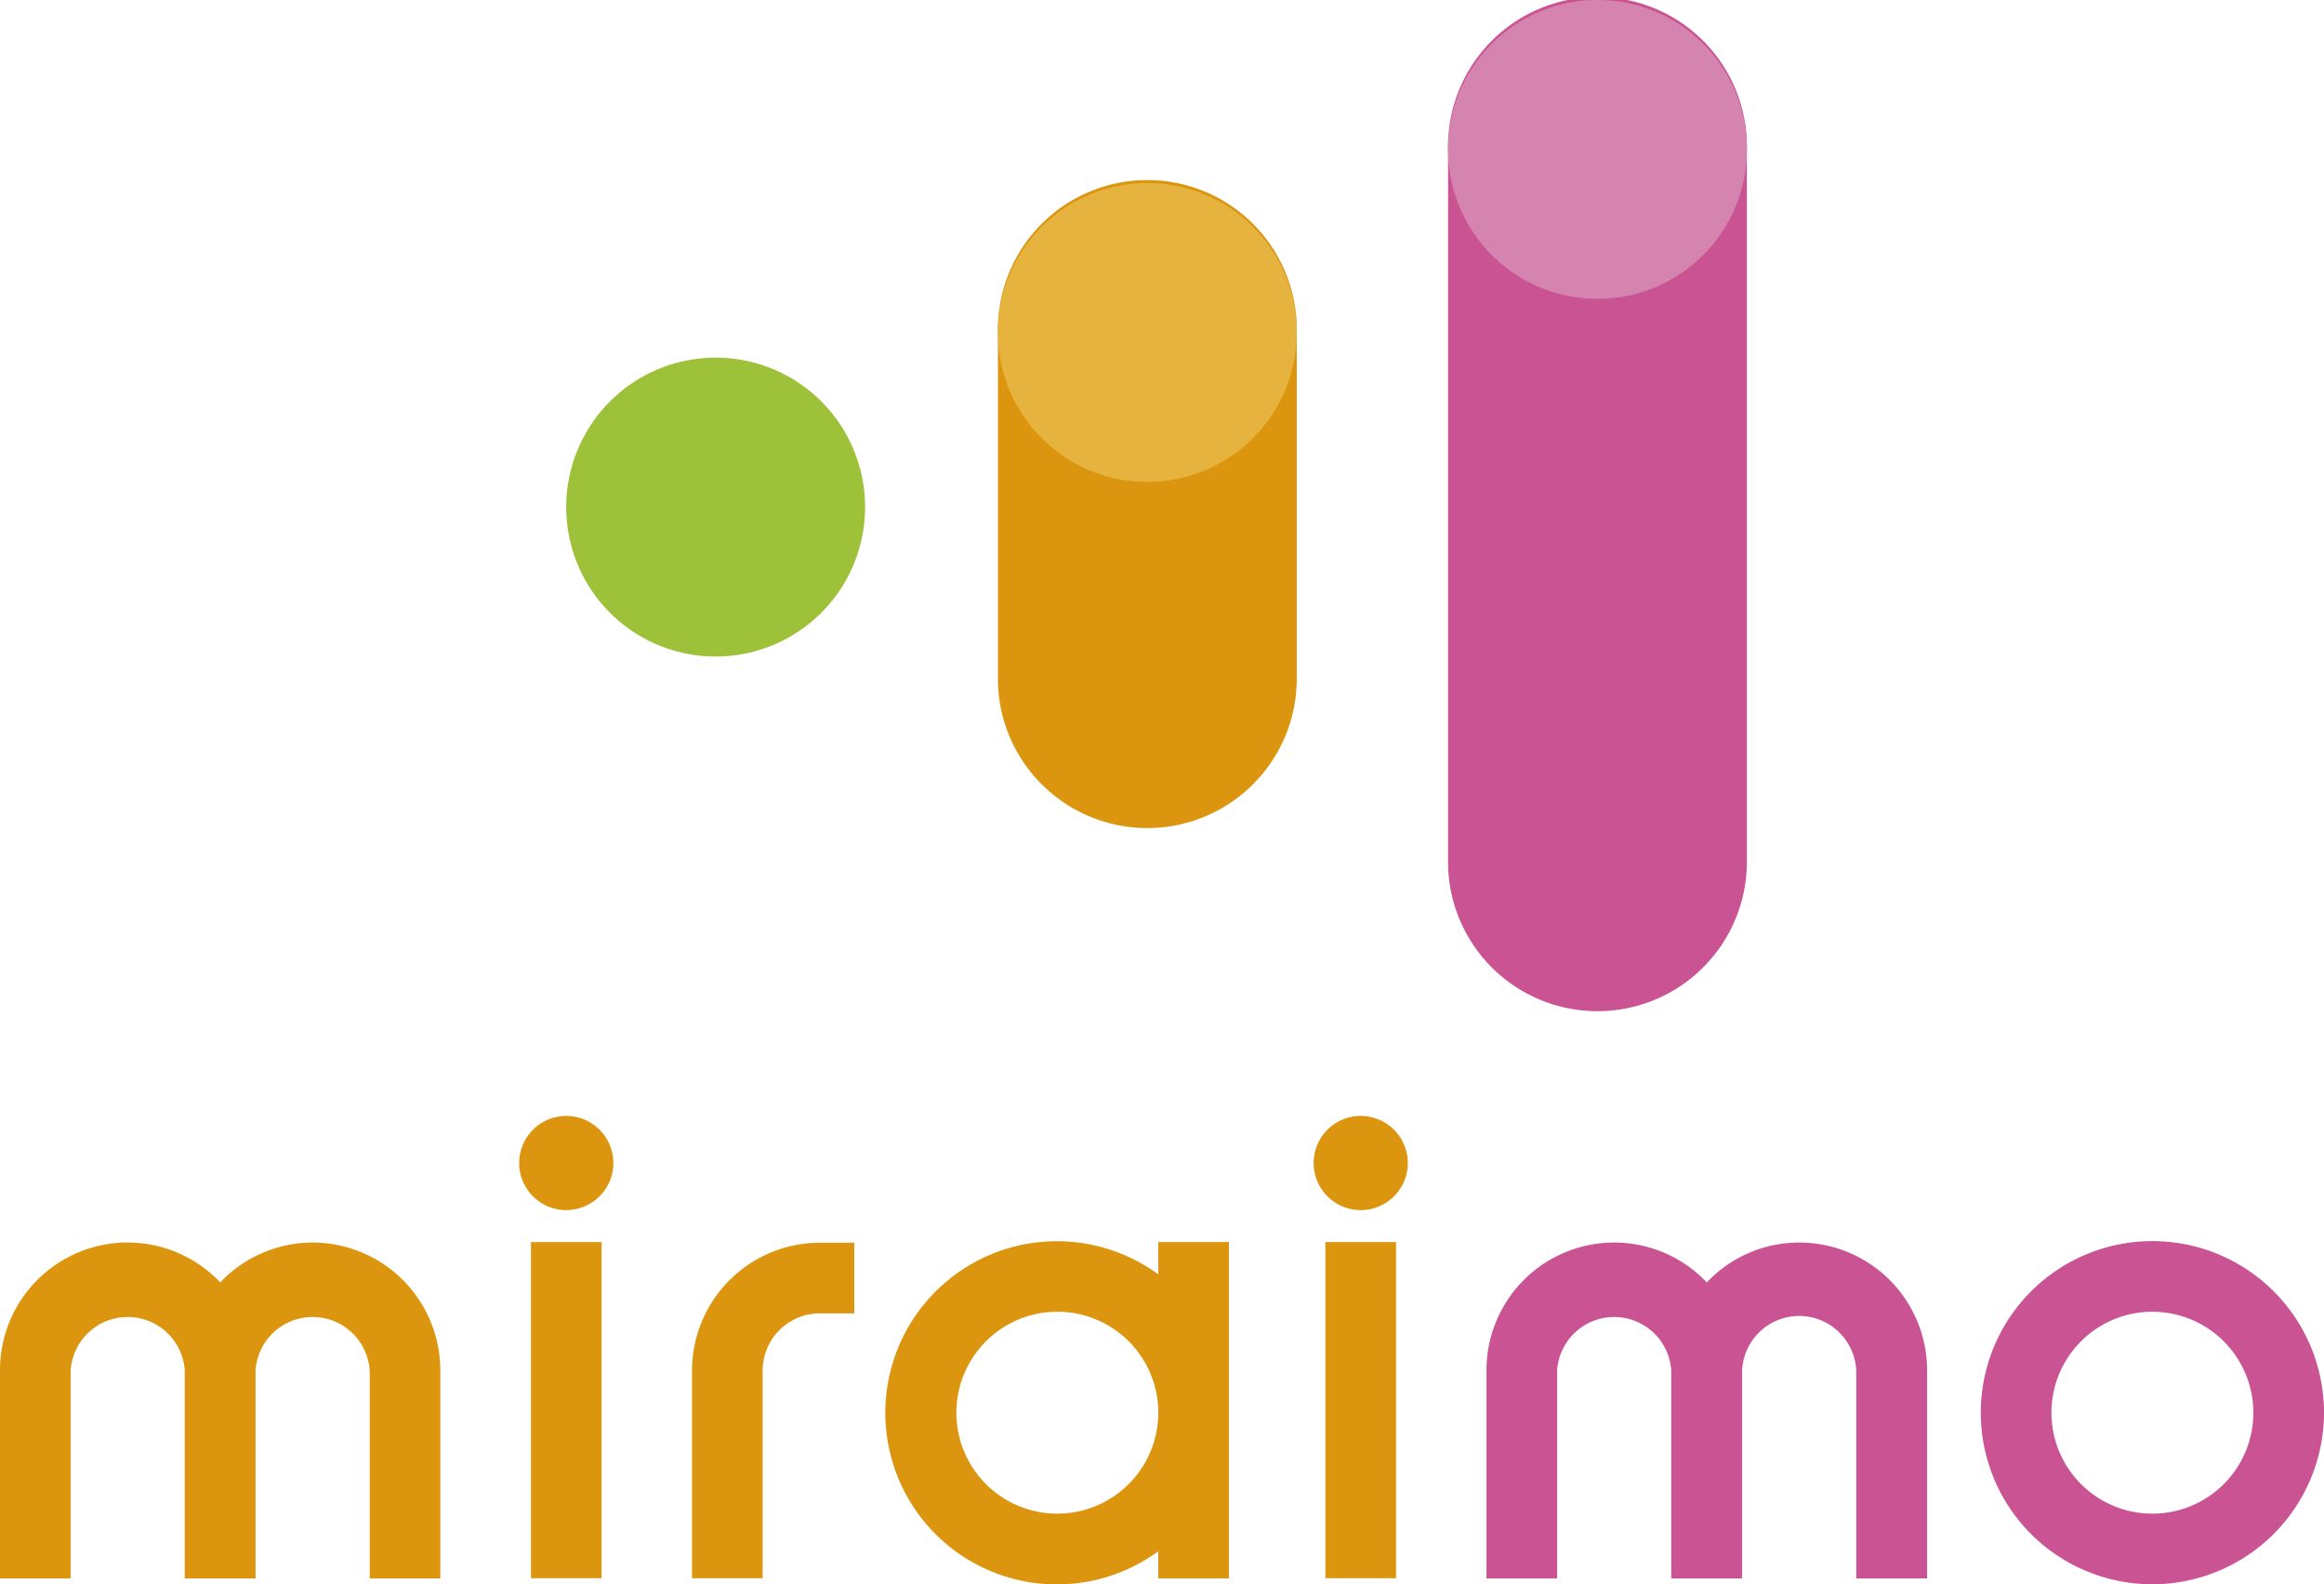
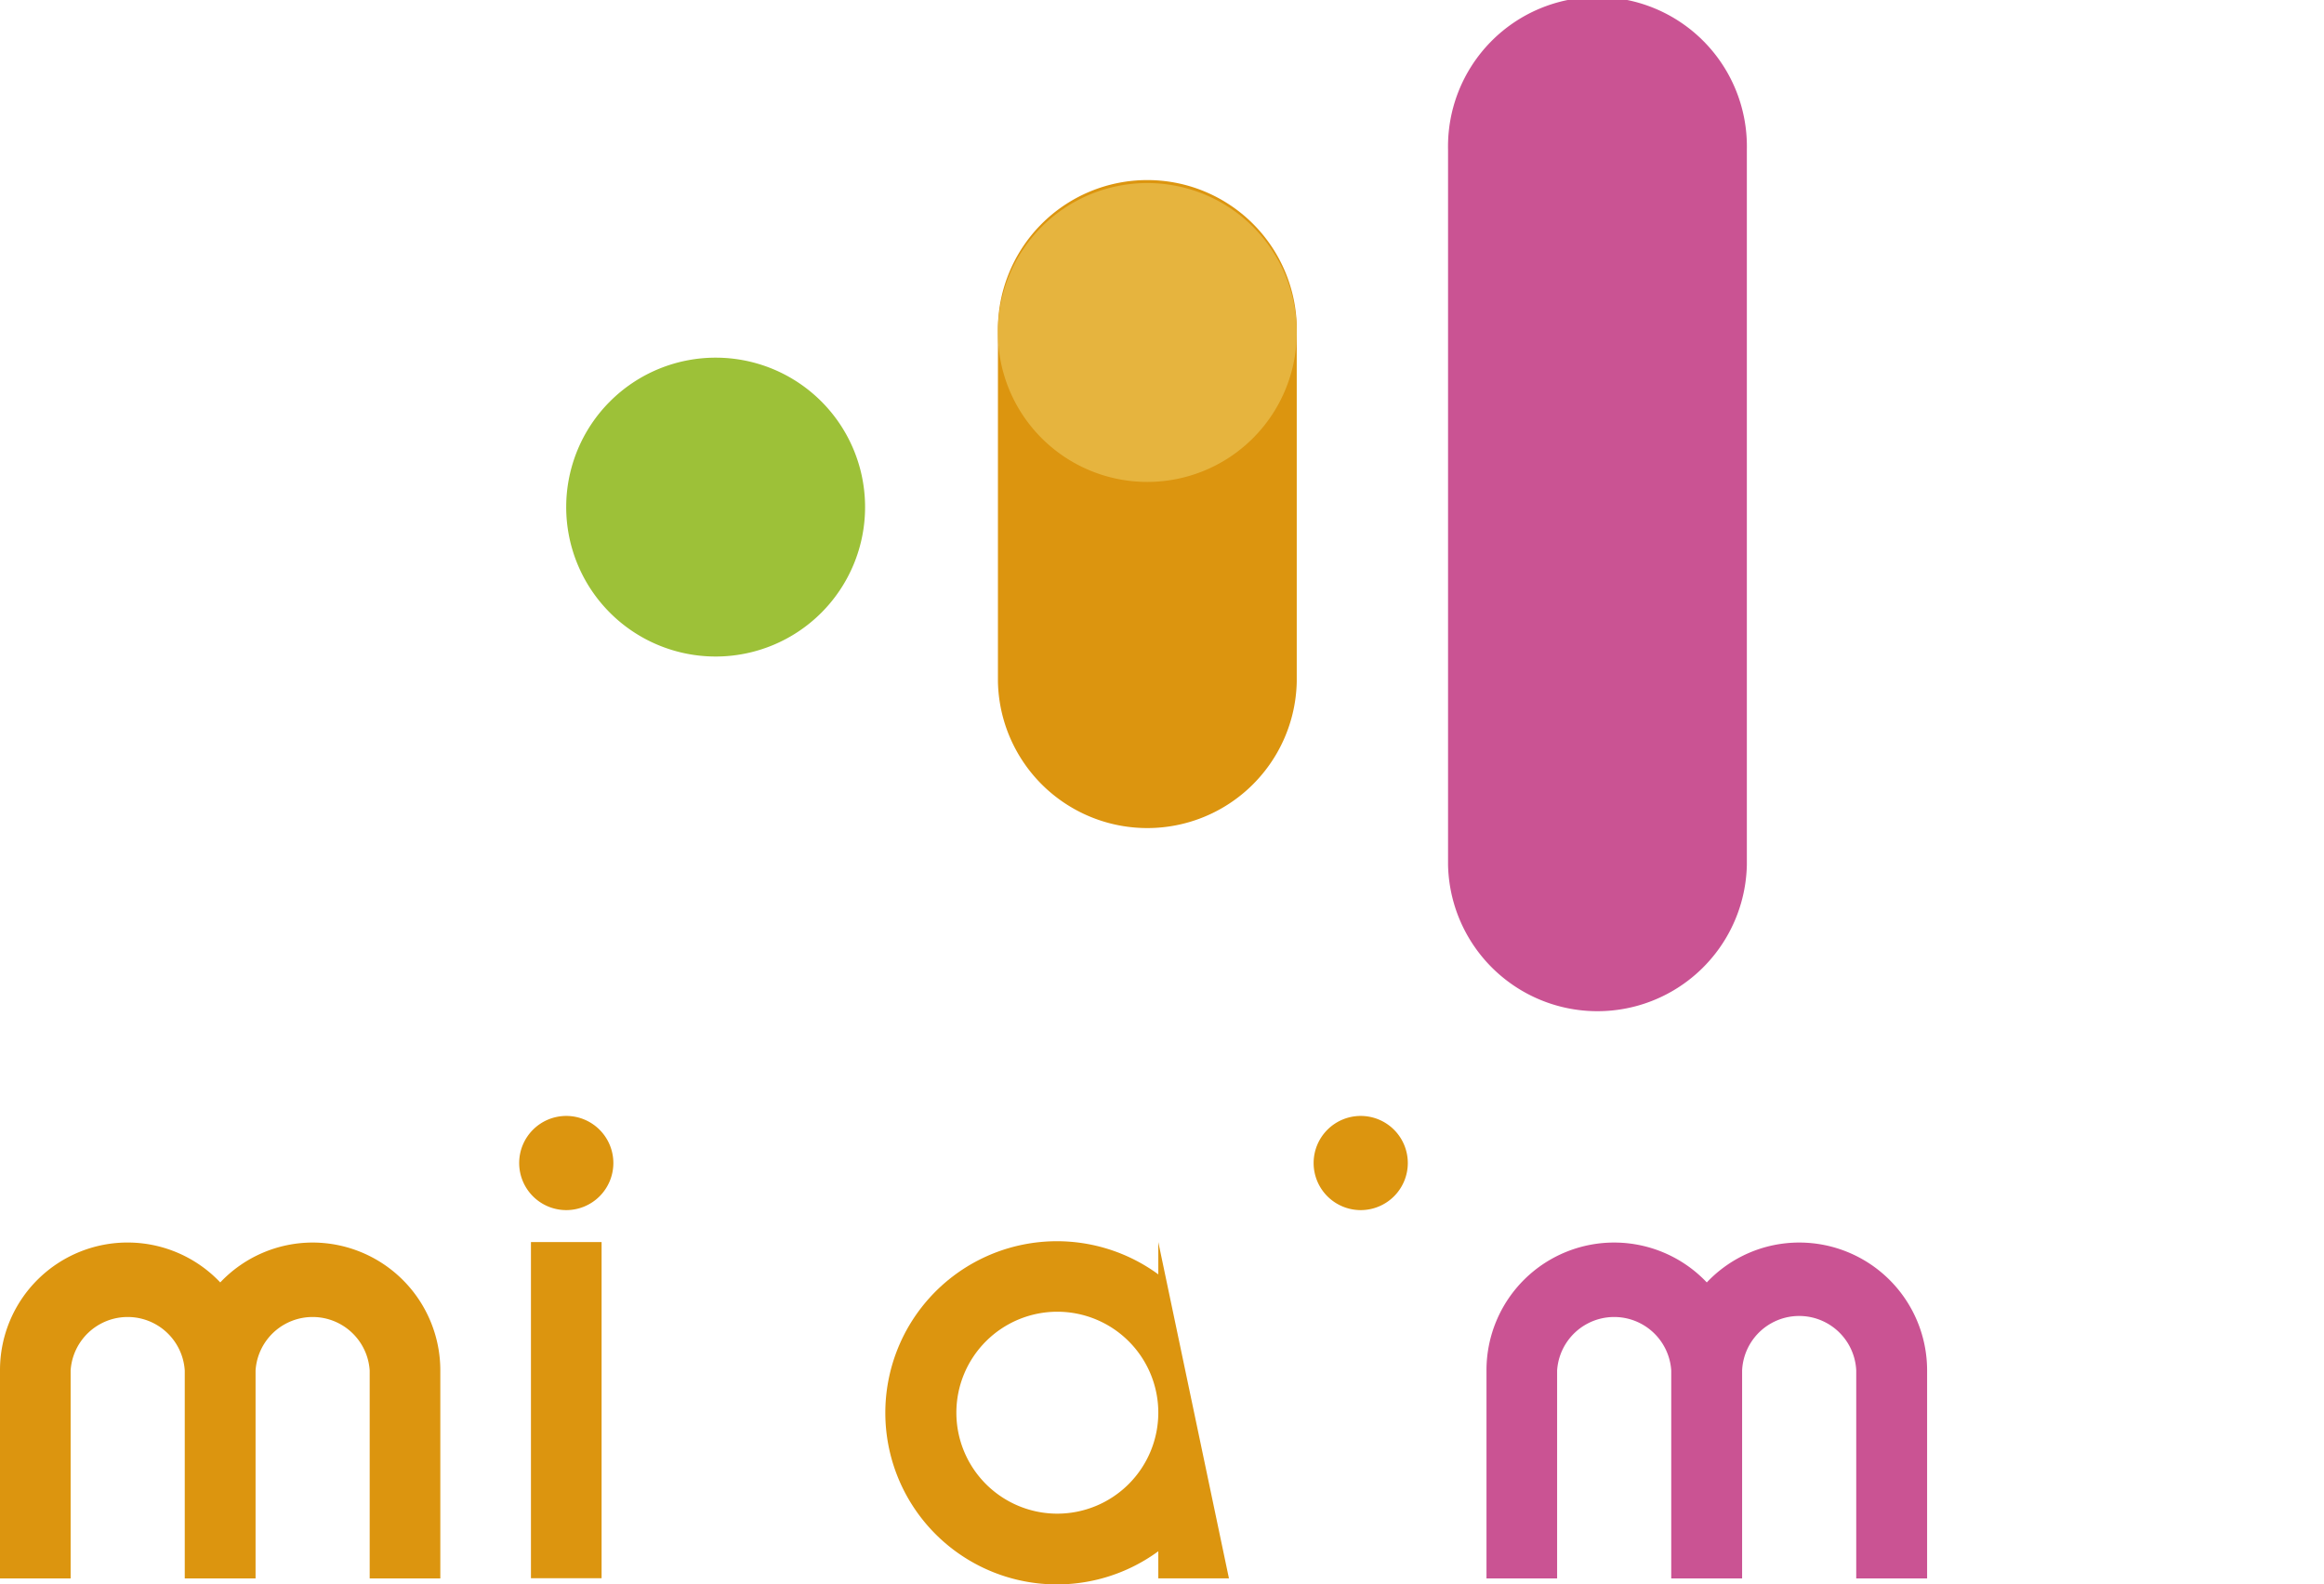
<svg xmlns="http://www.w3.org/2000/svg" viewBox="0 0 386.93 263.78">
  <path d="m158.27 311.46a7.84 7.84 0 1 1 -7.84-7.84 7.84 7.84 0 0 1 7.84 7.84z" fill="#dc950f" transform="translate(-56.15 -117.82)" />
-   <path d="m183.13 380.59h-11.76v-34.59a21.3 21.3 0 0 1 21.28-21.27h5.73v11.76h-5.73a9.53 9.53 0 0 0 -9.52 9.51z" fill="#dc950f" transform="translate(-56.15 -117.82)" />
  <path d="m108.22 324.7a21.2 21.2 0 0 0 -15.4 6.64 21.24 21.24 0 0 0 -36.67 14.66v34.62h11.76v-34.62a9.52 9.52 0 0 1 19 0v34.62h11.79v-34.62a9.52 9.52 0 0 1 19 0v34.62h11.76v-34.62a21.29 21.29 0 0 0 -21.24-21.3z" fill="#dc950f" transform="translate(-56.15 -117.82)" />
  <path d="m355.71 324.7a21.16 21.16 0 0 0 -15.39 6.64 21.25 21.25 0 0 0 -36.68 14.66v34.62h11.76v-34.62a9.52 9.52 0 0 1 19 0v34.62h11.8v-34.62a9.51 9.51 0 0 1 19 0v34.62h11.8v-34.62a21.29 21.29 0 0 0 -21.29-21.3z" fill="#ca5393" transform="translate(-56.15 -117.82)" />
-   <path d="m414.51 381.6a28.57 28.57 0 1 1 28.57-28.6 28.61 28.61 0 0 1 -28.57 28.6zm0-45.38a16.81 16.81 0 1 0 16.81 16.78 16.83 16.83 0 0 0 -16.81-16.78z" fill="#ca5393" transform="translate(-56.15 -117.82)" />
  <path d="m88.4 206.8h11.76v55.97h-11.76z" fill="#dc950f" />
  <path d="m290.54 311.46a7.84 7.84 0 1 1 -7.84-7.84 7.84 7.84 0 0 1 7.84 7.84z" fill="#dc950f" transform="translate(-56.15 -117.82)" />
-   <path d="m220.67 206.8h11.76v55.97h-11.76z" fill="#dc950f" />
  <g transform="translate(-56.15 -117.82)">
-     <path d="m249 324.62v5.38a28.57 28.57 0 1 0 0 46.1v4.51h11.76v-56zm-16.81 45.22a16.81 16.81 0 1 1 16.81-16.84 16.83 16.83 0 0 1 -16.79 16.84z" fill="#dc950f" />
+     <path d="m249 324.62v5.38a28.57 28.57 0 1 0 0 46.1v4.51h11.76zm-16.81 45.22a16.81 16.81 0 1 1 16.81-16.84 16.83 16.83 0 0 1 -16.79 16.84z" fill="#dc950f" />
    <path d="m200.18 202.25a24.88 24.88 0 1 1 -24.87-24.88 24.87 24.87 0 0 1 24.87 24.88z" fill="#9dc138" />
    <path d="m222.3 173.18a24.88 24.88 0 1 1 49.75 0v58.13a24.88 24.88 0 0 1 -49.75 0z" fill="#dc950f" />
    <path d="m272.05 173.18a24.88 24.88 0 1 1 -24.88-24.88 24.87 24.87 0 0 1 24.88 24.88z" fill="#e6b43e" />
    <path d="m297.24 142.7a24.88 24.88 0 1 1 49.75 0v119.1a24.88 24.88 0 0 1 -49.75 0z" fill="#ca5393" />
-     <path d="m347 142.7a24.88 24.88 0 1 1 -24.87-24.88 24.87 24.87 0 0 1 24.87 24.88z" fill="#d584af" />
  </g>
</svg>